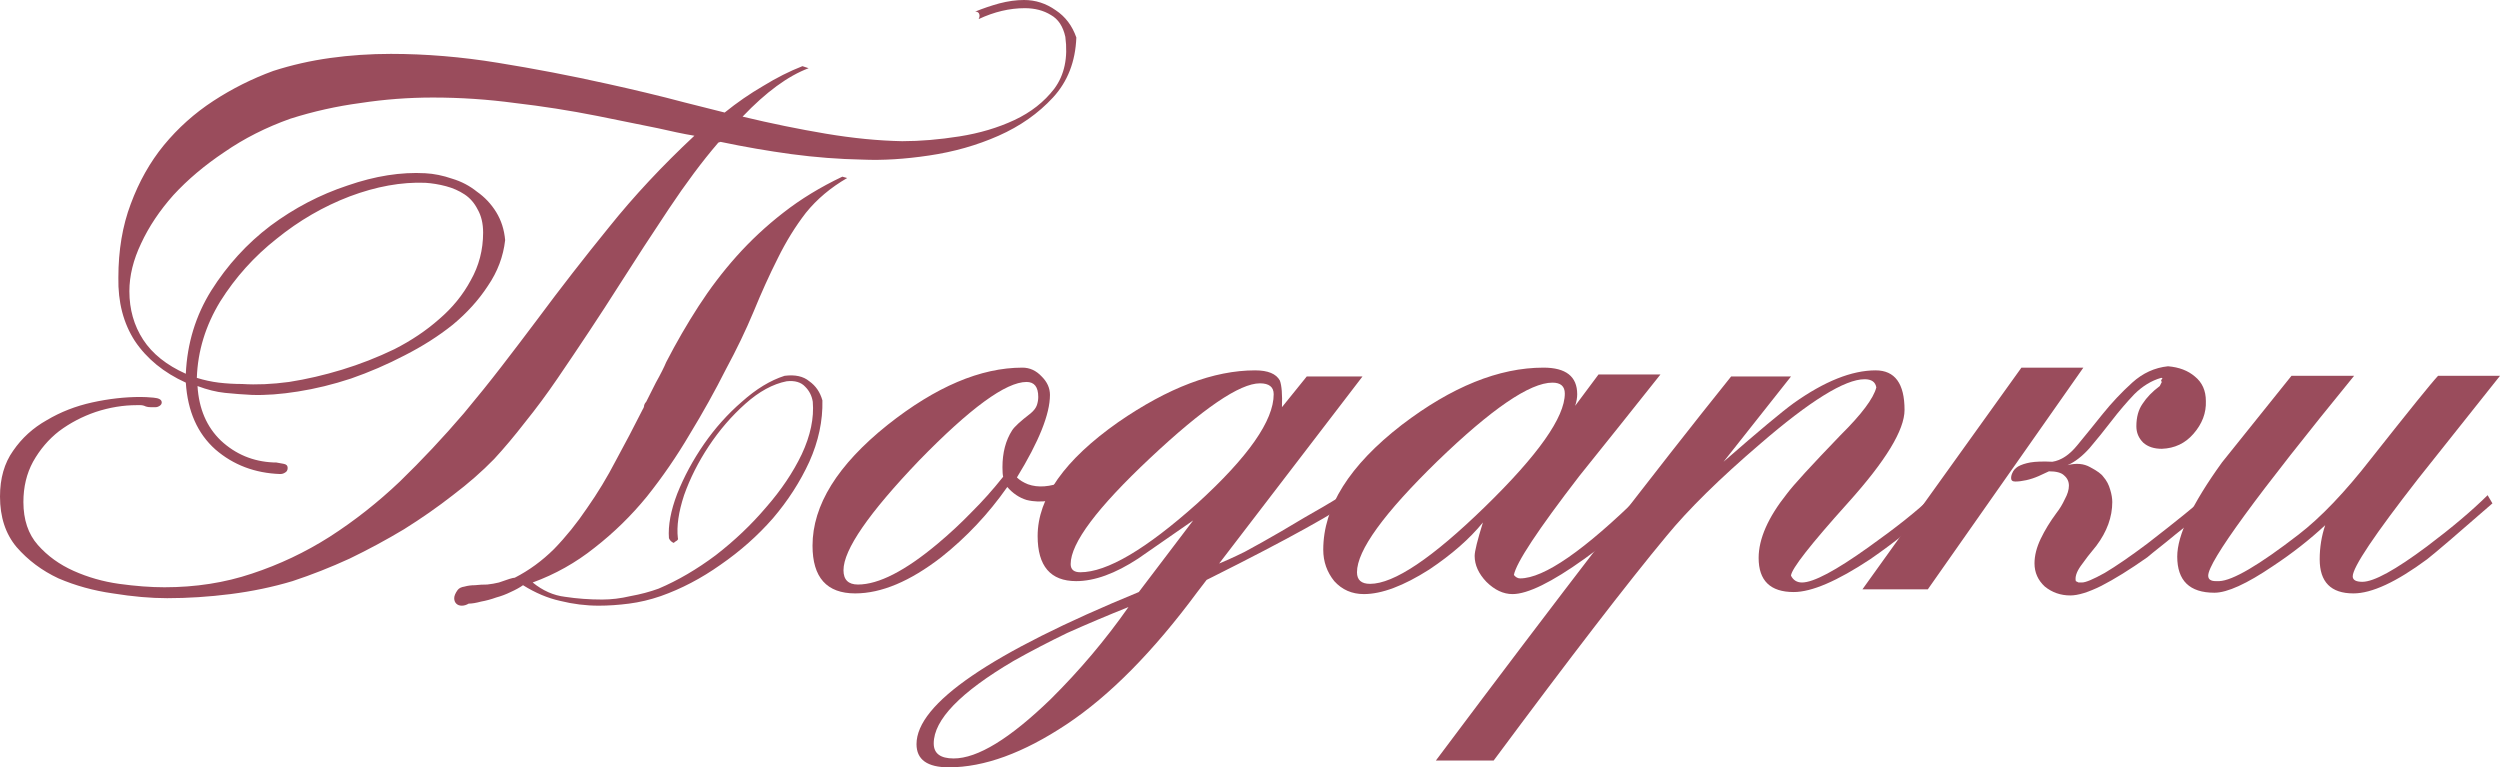
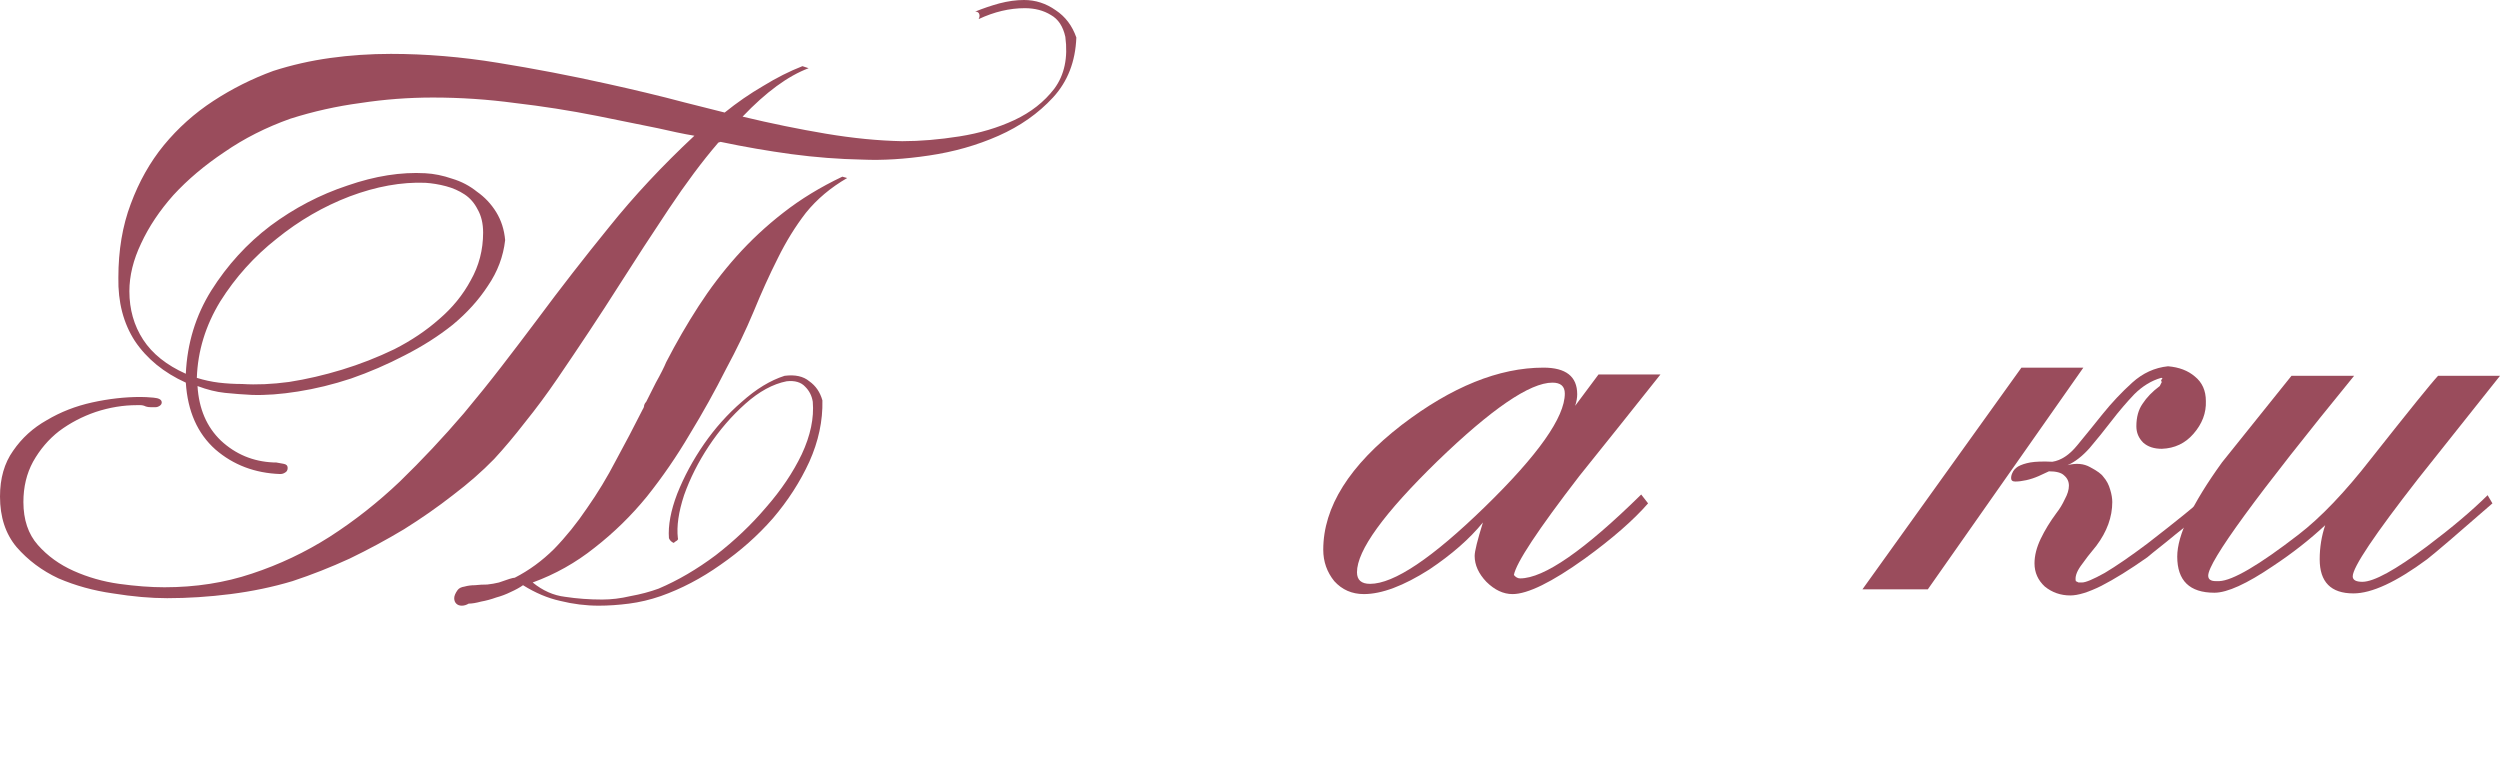
<svg xmlns="http://www.w3.org/2000/svg" viewBox="0 0 202 62" fill="none">
  <path d="M39.036 18.793C39.036 18.058 38.888 17.433 38.591 16.919C38.332 16.405 37.98 16.001 37.535 15.707C37.09 15.413 36.589 15.192 36.033 15.045C35.477 14.898 34.921 14.807 34.365 14.77C32.437 14.696 30.398 15.064 28.248 15.872C26.135 16.68 24.17 17.819 22.354 19.289C20.537 20.722 19.018 22.412 17.794 24.359C16.608 26.306 15.978 28.364 15.904 30.532C16.497 30.715 17.09 30.844 17.683 30.917C18.313 30.991 18.943 31.027 19.574 31.027C20.723 31.101 21.983 31.046 23.355 30.862C24.764 30.642 26.191 30.311 27.637 29.87C29.082 29.429 30.491 28.878 31.863 28.217C33.234 27.519 34.439 26.71 35.477 25.792C36.552 24.873 37.405 23.826 38.035 22.651C38.702 21.475 39.036 20.189 39.036 18.793ZM58.22 11.463C58.072 11.5 57.998 11.537 57.998 11.573C56.737 13.043 55.422 14.807 54.05 16.864C52.678 18.921 51.362 20.942 50.102 22.926C49.286 24.212 48.452 25.498 47.599 26.784C46.747 28.07 45.894 29.337 45.041 30.587C44.189 31.836 43.318 33.011 42.428 34.114C41.575 35.216 40.741 36.208 39.926 37.09C38.962 38.082 37.85 39.056 36.589 40.011C35.366 40.966 34.05 41.885 32.641 42.766C31.233 43.611 29.768 44.401 28.248 45.136C26.728 45.834 25.19 46.44 23.633 46.955C22.039 47.432 20.371 47.781 18.628 48.002C16.886 48.222 15.181 48.333 13.512 48.333C12.178 48.333 10.714 48.204 9.12 47.947C7.563 47.726 6.098 47.322 4.727 46.734C3.392 46.11 2.261 45.264 1.335 44.199C0.445 43.134 0 41.774 0 40.121C0 38.651 0.352 37.42 1.057 36.428C1.761 35.4 2.669 34.573 3.781 33.949C4.893 33.287 6.117 32.809 7.451 32.516C8.786 32.222 10.083 32.075 11.344 32.075C11.64 32.075 11.993 32.093 12.4 32.13C12.845 32.166 13.068 32.295 13.068 32.516C13.068 32.626 13.012 32.718 12.901 32.791C12.79 32.864 12.678 32.901 12.567 32.901C12.456 32.901 12.326 32.901 12.178 32.901C12.03 32.901 11.9 32.883 11.789 32.846C11.64 32.773 11.492 32.736 11.344 32.736C11.233 32.736 11.14 32.736 11.066 32.736C9.954 32.736 8.841 32.92 7.729 33.287C6.654 33.654 5.672 34.169 4.782 34.83C3.93 35.492 3.225 36.318 2.669 37.31C2.15 38.266 1.891 39.349 1.891 40.562C1.891 41.995 2.28 43.152 3.058 44.034C3.837 44.916 4.801 45.614 5.95 46.128C7.099 46.642 8.322 46.992 9.62 47.175C10.955 47.359 12.178 47.451 13.29 47.451C15.811 47.451 18.165 47.083 20.352 46.349C22.576 45.614 24.671 44.622 26.636 43.373C28.637 42.087 30.528 40.599 32.307 38.908C34.087 37.182 35.811 35.344 37.479 33.397C38.554 32.111 39.574 30.844 40.537 29.595C41.501 28.346 42.465 27.078 43.429 25.792C45.282 23.294 47.21 20.814 49.212 18.352C51.214 15.854 53.512 13.392 56.107 10.967C55.663 10.894 55.181 10.802 54.661 10.692C54.142 10.581 53.642 10.471 53.16 10.361L48.267 9.369C46.042 8.928 43.818 8.579 41.594 8.322C39.407 8.028 37.201 7.881 34.977 7.881C33.012 7.881 31.066 8.028 29.138 8.322C27.21 8.579 25.32 9.001 23.466 9.589C21.501 10.287 19.722 11.188 18.128 12.29C16.534 13.355 15.162 14.513 14.013 15.762C12.901 17.011 12.03 18.315 11.399 19.675C10.769 20.997 10.454 22.283 10.454 23.532C10.454 25.002 10.825 26.306 11.566 27.445C12.308 28.584 13.457 29.503 15.014 30.201C15.125 27.739 15.811 25.498 17.071 23.477C18.369 21.42 19.963 19.675 21.853 18.242C23.781 16.809 25.857 15.725 28.081 14.99C30.306 14.219 32.4 13.888 34.365 13.998C35.069 14.035 35.792 14.182 36.534 14.439C37.275 14.66 37.943 15.009 38.535 15.486C39.166 15.927 39.685 16.478 40.093 17.14C40.5 17.801 40.741 18.554 40.816 19.399C40.667 20.722 40.204 21.953 39.425 23.092C38.684 24.231 37.739 25.278 36.589 26.233C35.44 27.151 34.142 27.978 32.697 28.713C31.288 29.448 29.842 30.072 28.36 30.587C26.914 31.064 25.486 31.413 24.078 31.634C22.706 31.854 21.464 31.946 20.352 31.909C19.611 31.872 18.888 31.817 18.183 31.744C17.479 31.671 16.738 31.487 15.959 31.193C16.07 33.03 16.701 34.499 17.85 35.602C19.036 36.704 20.445 37.292 22.076 37.365H22.298C22.521 37.402 22.725 37.439 22.91 37.475C23.132 37.512 23.244 37.623 23.244 37.806C23.244 37.99 23.169 38.118 23.021 38.192C22.91 38.266 22.78 38.302 22.632 38.302C20.593 38.229 18.851 37.568 17.405 36.318C15.959 35.032 15.162 33.232 15.014 30.917C13.234 30.109 11.863 28.988 10.899 27.555C9.972 26.123 9.527 24.414 9.564 22.43C9.564 20.226 9.898 18.242 10.565 16.478C11.233 14.678 12.122 13.098 13.234 11.739C14.384 10.343 15.718 9.148 17.238 8.156C18.758 7.164 20.371 6.356 22.076 5.732C23.559 5.254 25.097 4.905 26.691 4.684C28.285 4.464 29.916 4.354 31.585 4.354C34.402 4.354 37.275 4.593 40.204 5.07C43.169 5.548 46.135 6.117 49.101 6.779C50.102 6.999 51.14 7.238 52.215 7.495C53.29 7.752 54.309 8.009 55.273 8.267L58.554 9.093C59.555 8.285 60.593 7.569 61.668 6.944C62.743 6.283 63.8 5.75 64.838 5.346L65.338 5.511C63.67 6.136 61.891 7.44 60 9.424C62.298 9.975 64.541 10.434 66.728 10.802C68.915 11.169 70.973 11.371 72.9 11.408C74.346 11.408 75.885 11.279 77.516 11.022C79.147 10.765 80.63 10.324 81.965 9.7C83.299 9.075 84.374 8.23 85.19 7.164C86.005 6.062 86.302 4.666 86.079 2.976C85.894 2.131 85.505 1.543 84.912 1.212C84.319 0.845 83.614 0.661 82.799 0.661C81.575 0.661 80.333 0.955 79.073 1.543C79.147 1.396 79.165 1.268 79.129 1.157C79.091 1.01 78.98 0.937 78.795 0.937C79.425 0.68 80.074 0.459 80.741 0.276C81.445 0.092 82.113 0 82.743 0C83.67 0 84.522 0.276 85.301 0.827C86.079 1.341 86.635 2.076 86.969 3.031C86.895 4.978 86.265 6.595 85.079 7.881C83.892 9.167 82.428 10.196 80.686 10.967C78.943 11.739 77.071 12.271 75.069 12.565C73.105 12.859 71.306 12.969 69.675 12.896C67.785 12.859 65.876 12.712 63.948 12.455C62.057 12.198 60.148 11.867 58.22 11.463ZM53.828 29.264C54.643 27.684 55.514 26.178 56.441 24.745C57.368 23.312 58.387 21.971 59.499 20.722C60.648 19.436 61.909 18.26 63.281 17.195C64.689 16.092 66.283 15.119 68.063 14.274L68.452 14.384C67.118 15.156 66.005 16.092 65.115 17.195C64.263 18.297 63.503 19.528 62.836 20.887C62.169 22.21 61.52 23.643 60.889 25.186C60.259 26.692 59.518 28.235 58.665 29.815C57.776 31.579 56.793 33.342 55.718 35.106C54.68 36.869 53.531 38.541 52.27 40.121C51.01 41.664 49.601 43.042 48.044 44.254C46.524 45.467 44.856 46.404 43.04 47.065C43.855 47.726 44.727 48.112 45.653 48.222C46.617 48.369 47.618 48.443 48.656 48.443C49.398 48.443 50.157 48.351 50.936 48.167C51.752 48.02 52.511 47.818 53.216 47.561C54.773 46.9 56.311 45.999 57.831 44.861C59.351 43.685 60.704 42.399 61.891 41.003C63.114 39.606 64.078 38.174 64.782 36.704C65.486 35.198 65.783 33.783 65.672 32.461C65.597 31.983 65.394 31.579 65.06 31.248C64.726 30.881 64.226 30.734 63.559 30.807C62.447 31.027 61.334 31.634 60.222 32.626C59.11 33.618 58.128 34.757 57.275 36.043C56.422 37.328 55.755 38.651 55.273 40.011C54.828 41.37 54.661 42.528 54.773 43.483C54.81 43.556 54.773 43.63 54.661 43.703C54.587 43.74 54.513 43.795 54.439 43.868C54.254 43.795 54.124 43.666 54.05 43.483C53.976 42.454 54.198 41.26 54.717 39.901C55.273 38.504 55.996 37.163 56.886 35.877C57.776 34.592 58.795 33.453 59.944 32.461C61.093 31.432 62.242 30.734 63.392 30.366C64.245 30.256 64.912 30.403 65.394 30.807C65.912 31.174 66.265 31.689 66.45 32.35C66.487 34.004 66.135 35.657 65.394 37.31C64.652 38.927 63.67 40.452 62.447 41.885C61.223 43.281 59.815 44.53 58.22 45.632C56.663 46.734 55.051 47.579 53.383 48.167C52.53 48.461 51.677 48.663 50.825 48.773C49.972 48.883 49.157 48.939 48.378 48.939C47.34 48.939 46.302 48.81 45.264 48.553C44.263 48.333 43.262 47.91 42.261 47.285C42.002 47.469 41.668 47.653 41.26 47.837C40.889 48.02 40.5 48.167 40.093 48.277C39.685 48.424 39.277 48.535 38.869 48.608C38.462 48.718 38.128 48.773 37.868 48.773C37.683 48.883 37.498 48.939 37.312 48.939C37.127 48.939 36.978 48.883 36.867 48.773C36.756 48.663 36.7 48.516 36.7 48.333C36.7 48.149 36.793 47.928 36.978 47.671C37.09 47.524 37.275 47.432 37.535 47.395C37.794 47.322 38.072 47.285 38.369 47.285C38.702 47.248 39.036 47.23 39.37 47.23C39.703 47.194 40.018 47.138 40.315 47.065C41.019 46.808 41.446 46.679 41.594 46.679C42.743 46.091 43.8 45.32 44.764 44.364C45.727 43.373 46.617 42.27 47.432 41.058C48.285 39.845 49.064 38.559 49.768 37.2C50.51 35.84 51.233 34.463 51.937 33.067C52.011 32.956 52.048 32.846 52.048 32.736C52.085 32.626 52.141 32.534 52.215 32.461C52.289 32.313 52.4 32.093 52.548 31.799C52.697 31.505 52.845 31.211 52.993 30.917C53.179 30.587 53.346 30.274 53.494 29.98C53.642 29.686 53.753 29.448 53.828 29.264Z" fill="#9A4C5C" />
-   <path d="M87.951 38.688C87.617 39.129 87.153 39.515 86.56 39.845C86.004 40.139 85.411 40.341 84.781 40.452C84.151 40.562 83.539 40.544 82.946 40.397C82.353 40.213 81.834 39.864 81.389 39.349C79.869 41.517 78.09 43.409 76.05 45.026C73.53 46.973 71.213 47.947 69.1 47.947C66.801 47.947 65.652 46.661 65.652 44.089C65.652 40.819 67.672 37.568 71.713 34.334C75.606 31.248 79.239 29.705 82.612 29.705C83.205 29.705 83.724 29.944 84.169 30.421C84.614 30.862 84.837 31.358 84.837 31.909C84.837 33.453 83.947 35.675 82.167 38.578C82.39 38.798 82.686 38.982 83.057 39.129C83.465 39.276 83.91 39.331 84.391 39.294C84.874 39.258 85.392 39.129 85.948 38.908C86.505 38.651 87.042 38.21 87.561 37.586L87.951 38.688ZM80.999 37.751C80.999 36.575 81.259 35.584 81.778 34.775C81.963 34.481 82.464 34.022 83.279 33.397C83.539 33.177 83.706 32.956 83.78 32.736C83.854 32.516 83.891 32.295 83.891 32.075C83.891 31.266 83.576 30.862 82.946 30.862C81.278 30.862 78.386 32.975 74.271 37.2C70.193 41.462 68.154 44.419 68.154 46.073C68.154 46.844 68.544 47.23 69.322 47.23C70.99 47.23 73.141 46.128 75.772 43.923C76.737 43.115 77.645 42.27 78.497 41.389C79.387 40.507 80.24 39.551 81.055 38.523C81.018 38.376 80.999 38.118 80.999 37.751Z" fill="#9A4C5C" />
-   <path d="M96.742 47.837C93.183 52.65 89.661 56.213 86.177 58.528C82.692 60.843 79.522 62 76.668 62C74.925 62 74.054 61.376 74.054 60.126C74.054 56.856 80.041 52.76 92.015 47.837L96.408 42.05C95.667 42.564 94.925 43.078 94.184 43.593C93.442 44.107 92.701 44.622 91.96 45.136C90.106 46.349 88.438 46.955 86.955 46.955C84.879 46.955 83.841 45.742 83.841 43.317C83.841 40.231 86.01 37.163 90.347 34.114C94.388 31.322 98.076 29.925 101.413 29.925C102.451 29.925 103.118 30.201 103.415 30.752C103.563 31.156 103.619 31.872 103.582 32.901L105.584 30.421H110.088L96.742 47.837ZM75.445 60.071C75.445 60.88 75.982 61.283 77.057 61.283C78.985 61.283 81.598 59.685 84.898 56.489C87.233 54.174 89.328 51.694 91.181 49.049C89.439 49.747 87.789 50.445 86.232 51.143C84.712 51.878 83.266 52.631 81.895 53.403C77.595 55.938 75.445 58.16 75.445 60.071ZM102.914 31.854C102.914 31.266 102.543 30.973 101.802 30.973C100.171 30.973 97.205 32.993 92.905 37.035C88.642 41.039 86.51 43.887 86.51 45.577C86.51 46.018 86.77 46.238 87.289 46.238C89.439 46.238 92.59 44.383 96.742 40.672C100.857 36.925 102.914 33.985 102.914 31.854ZM96.742 46.238C96.816 46.202 96.965 46.146 97.187 46.073C97.409 45.963 97.724 45.834 98.132 45.687C98.874 45.393 99.689 45.026 100.579 44.585C101.469 44.107 102.451 43.556 103.526 42.931C104.935 42.087 106.065 41.425 106.918 40.947C107.771 40.433 108.364 40.084 108.698 39.901L109.087 40.562C106.751 42.105 102.228 44.53 95.519 47.837L96.742 46.238Z" fill="#9A4C5C" />
  <path d="M129.161 30.256H134.166C131.979 33.011 129.792 35.749 127.605 38.468C124.268 42.803 122.507 45.467 122.322 46.459C122.47 46.642 122.637 46.734 122.823 46.734C124.75 46.734 128.012 44.475 132.609 39.956L133.165 40.672C131.979 42.032 130.274 43.52 128.049 45.136C125.38 47.047 123.434 48.002 122.211 48.002C121.469 48.002 120.765 47.671 120.098 47.01C119.468 46.349 119.152 45.65 119.152 44.916C119.152 44.548 119.375 43.648 119.82 42.215C118.745 43.538 117.299 44.805 115.482 46.018C113.406 47.34 111.645 48.002 110.2 48.002C109.236 48.002 108.439 47.653 107.808 46.955C107.216 46.22 106.919 45.375 106.919 44.419C106.919 40.966 109.032 37.604 113.258 34.334C117.299 31.248 121.117 29.705 124.713 29.705C126.529 29.705 127.438 30.421 127.438 31.854C127.438 32.148 127.382 32.461 127.271 32.791L129.161 30.256ZM109.644 46.238C109.644 46.863 109.996 47.175 110.7 47.175C112.628 47.175 115.723 45.099 119.987 40.947C124.287 36.759 126.437 33.71 126.437 31.799C126.437 31.211 126.103 30.917 125.436 30.917C123.62 30.917 120.524 33.03 116.15 37.255C111.812 41.48 109.644 44.475 109.644 46.238Z" fill="#9A4C5C" />
-   <path d="M139.874 30.421H144.712L139.262 37.31C142.079 34.849 143.97 33.269 144.934 32.571C147.418 30.807 149.624 29.925 151.551 29.925C153.108 29.925 153.887 30.991 153.887 33.122C153.887 34.738 152.367 37.237 149.327 40.617C146.287 43.997 144.749 45.963 144.712 46.514C144.897 46.881 145.194 47.065 145.601 47.065C146.528 47.065 148.326 46.11 150.995 44.199C153.219 42.619 154.925 41.26 156.111 40.121L156.556 40.782C154.999 42.288 153.182 43.758 151.106 45.191C148.437 46.955 146.38 47.837 144.934 47.837C143.043 47.837 142.098 46.918 142.098 45.081C142.098 43.538 142.858 41.811 144.378 39.901C144.897 39.202 146.343 37.623 148.715 35.161C150.421 33.471 151.384 32.185 151.607 31.303C151.532 30.862 151.218 30.642 150.661 30.642C149.067 30.642 146.25 32.387 142.209 35.877C138.947 38.67 136.426 41.15 134.647 43.317C131.533 47.065 126.88 53.109 120.689 61.449H116.019C125.842 48.333 133.794 37.99 139.874 30.421Z" fill="#9A4C5C" />
  <path d="M155.769 47.616H150.486L163.332 29.705H168.336L155.769 47.616ZM169.949 38.523C170.208 38.816 170.393 39.166 170.505 39.57C170.616 39.937 170.672 40.268 170.672 40.562C170.672 41.774 170.245 42.95 169.393 44.089C168.874 44.714 168.447 45.264 168.114 45.742C167.78 46.22 167.65 46.624 167.725 46.955L167.947 47.065H168.225C168.522 47.065 169.133 46.808 170.06 46.293C170.987 45.742 172.136 44.952 173.507 43.923C174.694 43.005 175.695 42.215 176.51 41.554C177.326 40.892 177.975 40.341 178.457 39.901L179.124 40.562C177.308 41.958 175.936 43.042 175.009 43.813C174.082 44.548 173.582 44.952 173.507 45.026C172.099 46.018 170.857 46.789 169.782 47.34C168.744 47.855 167.91 48.112 167.28 48.112C166.501 48.112 165.815 47.873 165.222 47.395C164.666 46.881 164.388 46.257 164.388 45.522C164.388 44.897 164.555 44.236 164.888 43.538C165.222 42.84 165.649 42.142 166.167 41.444C166.427 41.113 166.649 40.745 166.835 40.341C167.057 39.937 167.168 39.57 167.168 39.239C167.168 38.908 167.039 38.633 166.779 38.413C166.557 38.192 166.149 38.082 165.556 38.082C165.333 38.192 165.055 38.321 164.722 38.468C164.388 38.614 164.054 38.725 163.721 38.798C163.387 38.872 163.09 38.908 162.831 38.908C162.609 38.908 162.498 38.816 162.498 38.633C162.498 38.486 162.535 38.339 162.609 38.192C162.683 38.008 162.831 37.843 163.054 37.696C163.313 37.549 163.647 37.439 164.054 37.365C164.499 37.292 165.093 37.273 165.834 37.31C166.538 37.2 167.206 36.759 167.836 35.987C168.503 35.179 169.189 34.334 169.893 33.453C170.635 32.534 171.431 31.689 172.284 30.917C173.137 30.146 174.101 29.705 175.176 29.595C176.065 29.668 176.788 29.944 177.345 30.421C177.938 30.899 178.234 31.56 178.234 32.405C178.271 33.361 177.938 34.242 177.233 35.051C176.566 35.822 175.713 36.226 174.675 36.263C174.045 36.263 173.545 36.098 173.174 35.767C172.803 35.4 172.618 34.959 172.618 34.444C172.618 33.71 172.785 33.103 173.118 32.626C173.452 32.111 173.915 31.634 174.508 31.193C174.62 30.973 174.675 30.862 174.675 30.862C174.601 30.789 174.601 30.715 174.675 30.642C174.75 30.568 174.731 30.532 174.62 30.532C173.841 30.752 173.118 31.193 172.451 31.854C171.821 32.516 171.209 33.232 170.616 34.004C170.023 34.775 169.43 35.51 168.837 36.208C168.244 36.869 167.65 37.328 167.057 37.586C167.762 37.402 168.373 37.457 168.892 37.751C169.448 38.045 169.8 38.302 169.949 38.523Z" fill="#9A4C5C" />
  <path d="M190.211 30.366C182.352 39.992 178.423 45.375 178.423 46.514C178.423 46.808 178.626 46.955 179.035 46.955H179.312C180.387 46.918 182.519 45.669 185.707 43.207C187.524 41.811 189.488 39.754 191.601 37.035C194.679 33.14 196.476 30.917 196.995 30.366H202C199.776 33.158 197.57 35.932 195.383 38.688C191.861 43.207 190.1 45.834 190.1 46.569C190.1 46.863 190.36 47.01 190.879 47.01C191.805 47.01 193.548 46.054 196.106 44.144C198.107 42.638 199.739 41.26 200.999 40.011L201.388 40.672C198.571 43.134 196.81 44.64 196.106 45.191C193.622 47.028 191.638 47.947 190.156 47.947C188.339 47.947 187.431 47.028 187.431 45.191C187.431 44.236 187.579 43.317 187.876 42.435C186.615 43.611 185.207 44.714 183.65 45.742C181.537 47.175 179.961 47.892 178.923 47.892C176.921 47.892 175.921 46.918 175.921 44.971C175.921 43.244 177.125 40.709 179.535 37.365C181.425 35.014 183.298 32.681 185.151 30.366H190.211Z" fill="#9A4C5C" />
</svg>